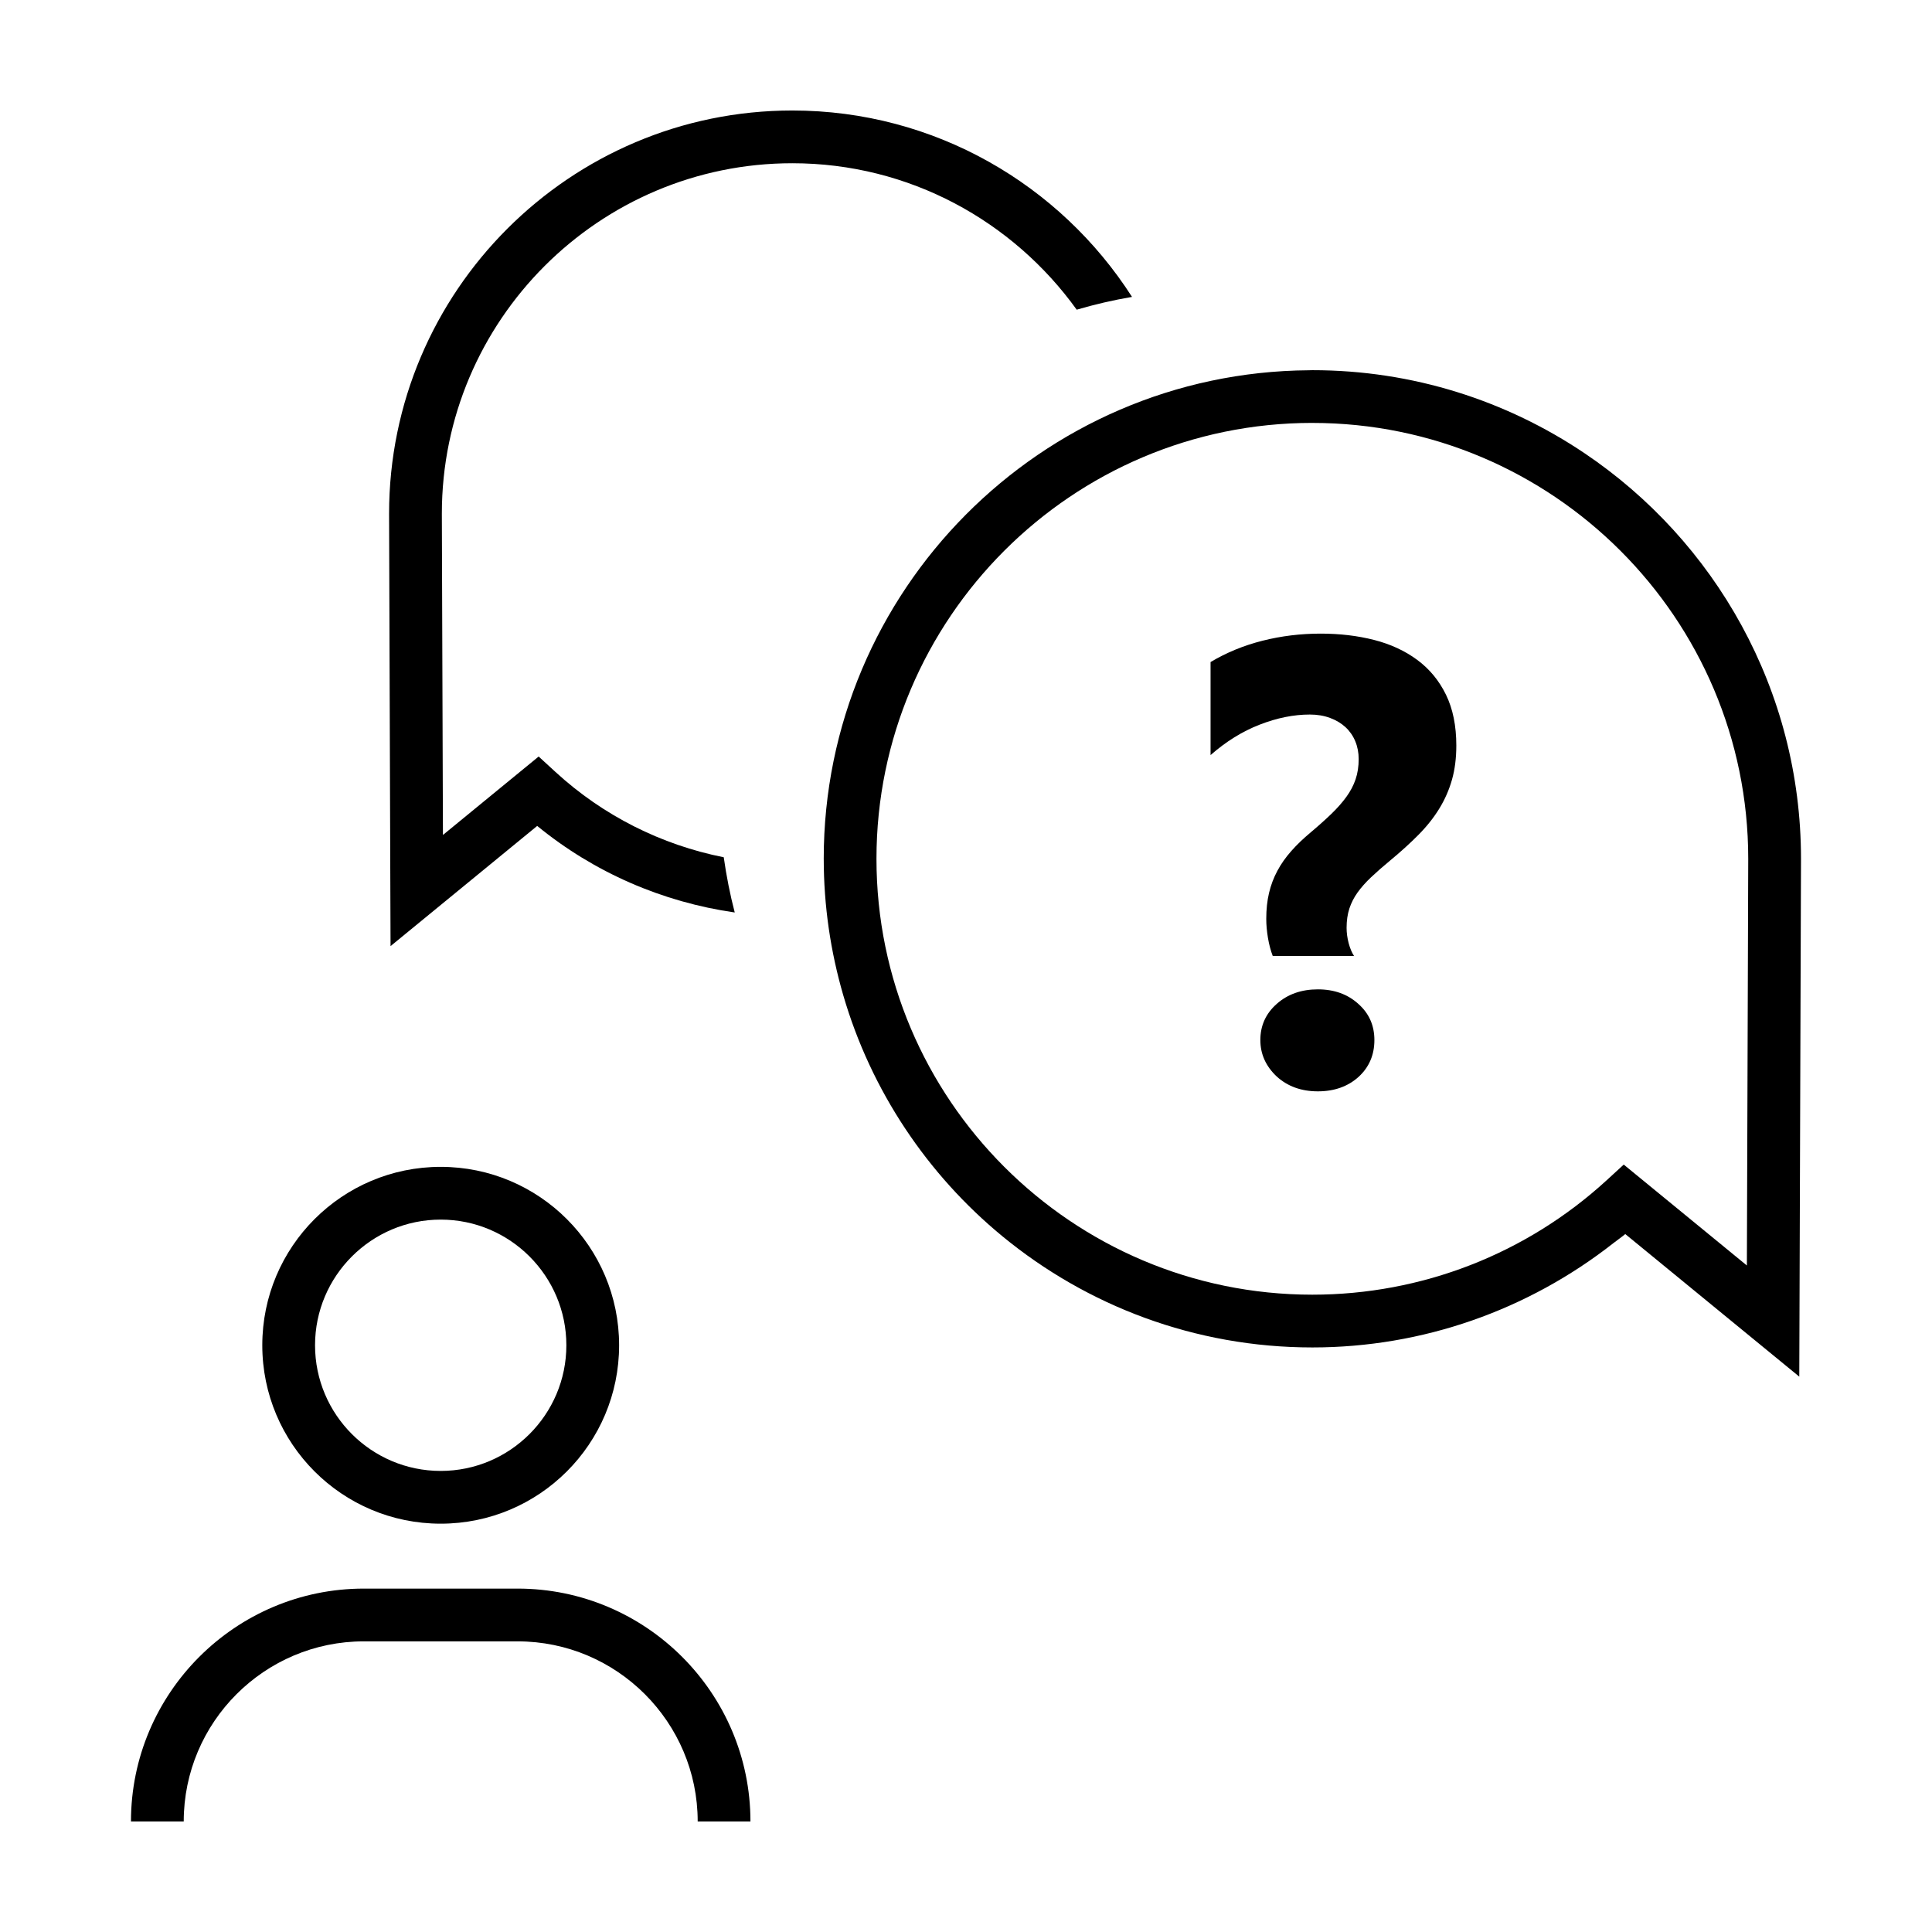
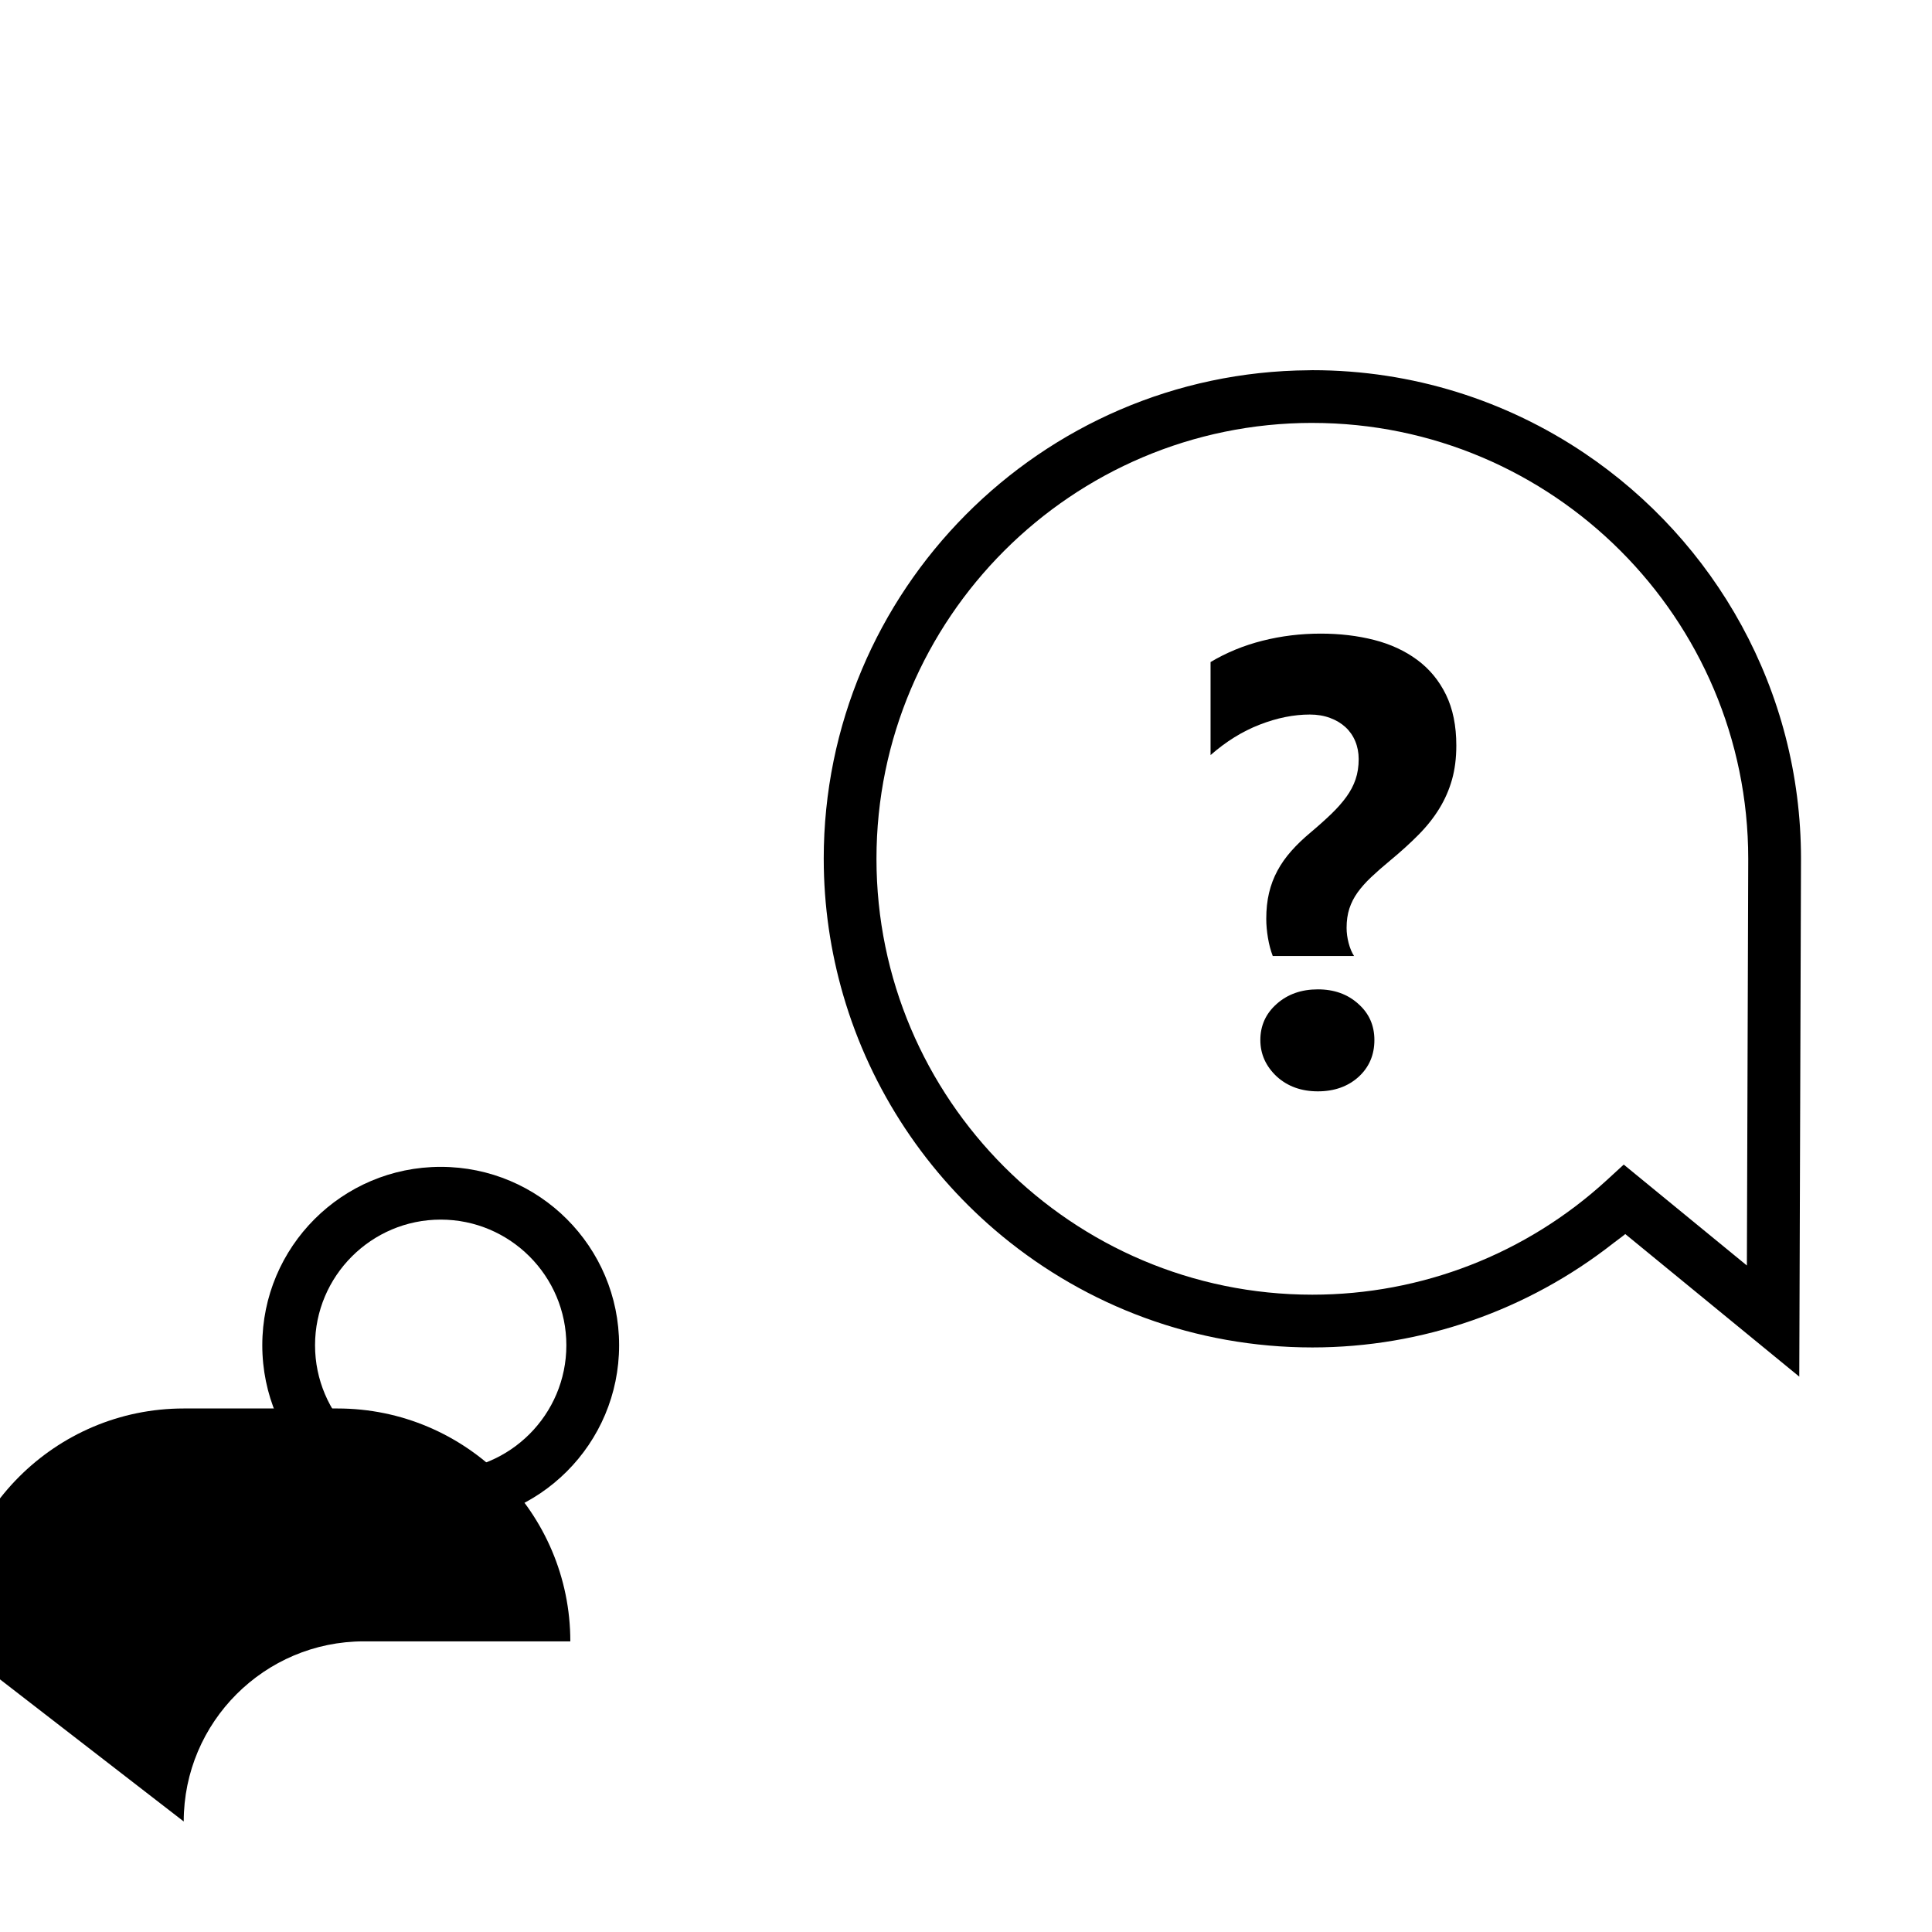
<svg xmlns="http://www.w3.org/2000/svg" fill="#000000" width="800px" height="800px" version="1.1" viewBox="144 144 512 512">
  <g>
    <path d="m260.79 547.79c26.113 0 47.281-21.172 47.281-47.281 0-26.113-21.172-47.281-47.281-47.281-26.113 0-47.281 21.172-47.281 47.281 0.004 26.113 21.168 47.281 47.281 47.281zm0-80.582c18.363 0 33.301 14.938 33.301 33.301 0 18.363-14.938 33.301-33.301 33.301-18.363 0-33.301-14.938-33.301-33.301 0-18.363 14.941-33.301 33.301-33.301z" />
-     <path d="m192.69 626.71c0-26.32 21.41-47.734 47.734-47.734h40.738c26.324 0 47.734 21.418 47.734 47.734h13.98c0-34.031-27.684-61.715-61.715-61.715h-40.738c-34.031 0-61.715 27.684-61.715 61.715z" />
-     <path d="m247.5 394.73 38.863-31.852c15.094 12.352 33.176 20.184 52.348 22.938-1.246-4.777-2.207-9.664-2.91-14.629-16.539-3.289-31.953-11.008-44.586-22.602l-4.465-4.098-25.367 20.789c-0.098-27.277-0.289-83.16-0.289-85.145 0-51.211 41.664-92.871 92.879-92.871 31.035 0 58.488 15.355 75.363 38.809 4.781-1.402 9.672-2.535 14.66-3.387-19.008-29.672-52.246-49.398-90.027-49.398-58.922 0-106.86 47.938-106.86 106.85 0 2.629 0.336 99.891 0.336 99.891z" />
+     <path d="m192.69 626.71c0-26.32 21.41-47.734 47.734-47.734h40.738h13.98c0-34.031-27.684-61.715-61.715-61.715h-40.738c-34.031 0-61.715 27.684-61.715 61.715z" />
    <path d="m362.3 371.59c0 12.523 1.824 24.625 5.152 36.094 7.375 25.355 22.277 47.539 42.16 63.91 22.375 18.418 51.004 29.492 82.176 29.492 29.141 0 57.086-9.824 79.82-27.676 1.027-0.805 2.102-1.535 3.109-2.371l22.918 18.781 23.191 19.004 0.051-14.699s0.406-119.3 0.406-122.53c0-44.742-22.812-84.254-57.414-107.52-20.617-13.863-45.418-21.973-72.078-21.973-0.316 0-0.629 0.02-0.945 0.023-70.969 0.508-128.55 58.379-128.55 129.46zm129.49-115.51c63.695 0 115.51 51.82 115.51 115.51 0 2.519-0.25 75.789-0.359 107.78l-32.633-26.742-4.465 4.098c-21.355 19.59-49.074 30.379-78.059 30.379-63.695 0-115.51-51.82-115.51-115.51 0.004-63.695 51.82-115.52 115.52-115.52z" />
    <path d="m491.12 333.36c1.965 0 3.754 0.301 5.367 0.902 1.613 0.598 2.977 1.422 4.098 2.457 1.117 1.039 1.98 2.281 2.578 3.727 0.598 1.445 0.902 3.019 0.902 4.711 0 1.965-0.273 3.754-0.82 5.367-0.543 1.613-1.367 3.168-2.457 4.672-1.094 1.5-2.418 3.004-3.977 4.504s-3.371 3.129-5.445 4.871c-1.965 1.637-3.688 3.289-5.16 4.957-1.477 1.668-2.707 3.41-3.688 5.246-0.984 1.828-1.719 3.785-2.211 5.859-0.492 2.074-0.734 4.367-0.734 6.883 0 1.582 0.152 3.266 0.449 5.039 0.297 1.773 0.727 3.371 1.27 4.793h21.543c-0.598-0.926-1.078-2.074-1.438-3.441-0.352-1.367-0.535-2.707-0.535-4.016 0-1.91 0.246-3.617 0.734-5.117 0.492-1.5 1.215-2.922 2.172-4.258 0.957-1.336 2.156-2.691 3.602-4.055 1.445-1.367 3.129-2.84 5.039-4.422 2.84-2.348 5.352-4.629 7.535-6.84 2.188-2.211 4.016-4.519 5.488-6.922 1.477-2.402 2.594-4.957 3.359-7.656 0.766-2.707 1.148-5.719 1.148-9.055 0-5.246-0.918-9.734-2.746-13.477s-4.367-6.812-7.617-9.215-7.059-4.168-11.426-5.285c-4.367-1.117-9.094-1.676-14.172-1.676-5.297 0-10.43 0.629-15.402 1.883-4.969 1.254-9.559 3.141-13.766 5.652v24.656c4.098-3.602 8.438-6.293 13.023-8.07 4.602-1.789 9.023-2.676 13.285-2.676z" />
    <path d="m493.24 406.19c-4.367 0-8 1.285-10.891 3.848-2.898 2.562-4.344 5.762-4.344 9.582 0 3.715 1.445 6.938 4.344 9.668 2.891 2.621 6.523 3.93 10.891 3.93 4.367 0 7.977-1.285 10.812-3.848 2.785-2.562 4.176-5.812 4.176-9.75 0-3.879-1.422-7.074-4.262-9.582-2.832-2.57-6.406-3.848-10.727-3.848z" />
  </g>
</svg>